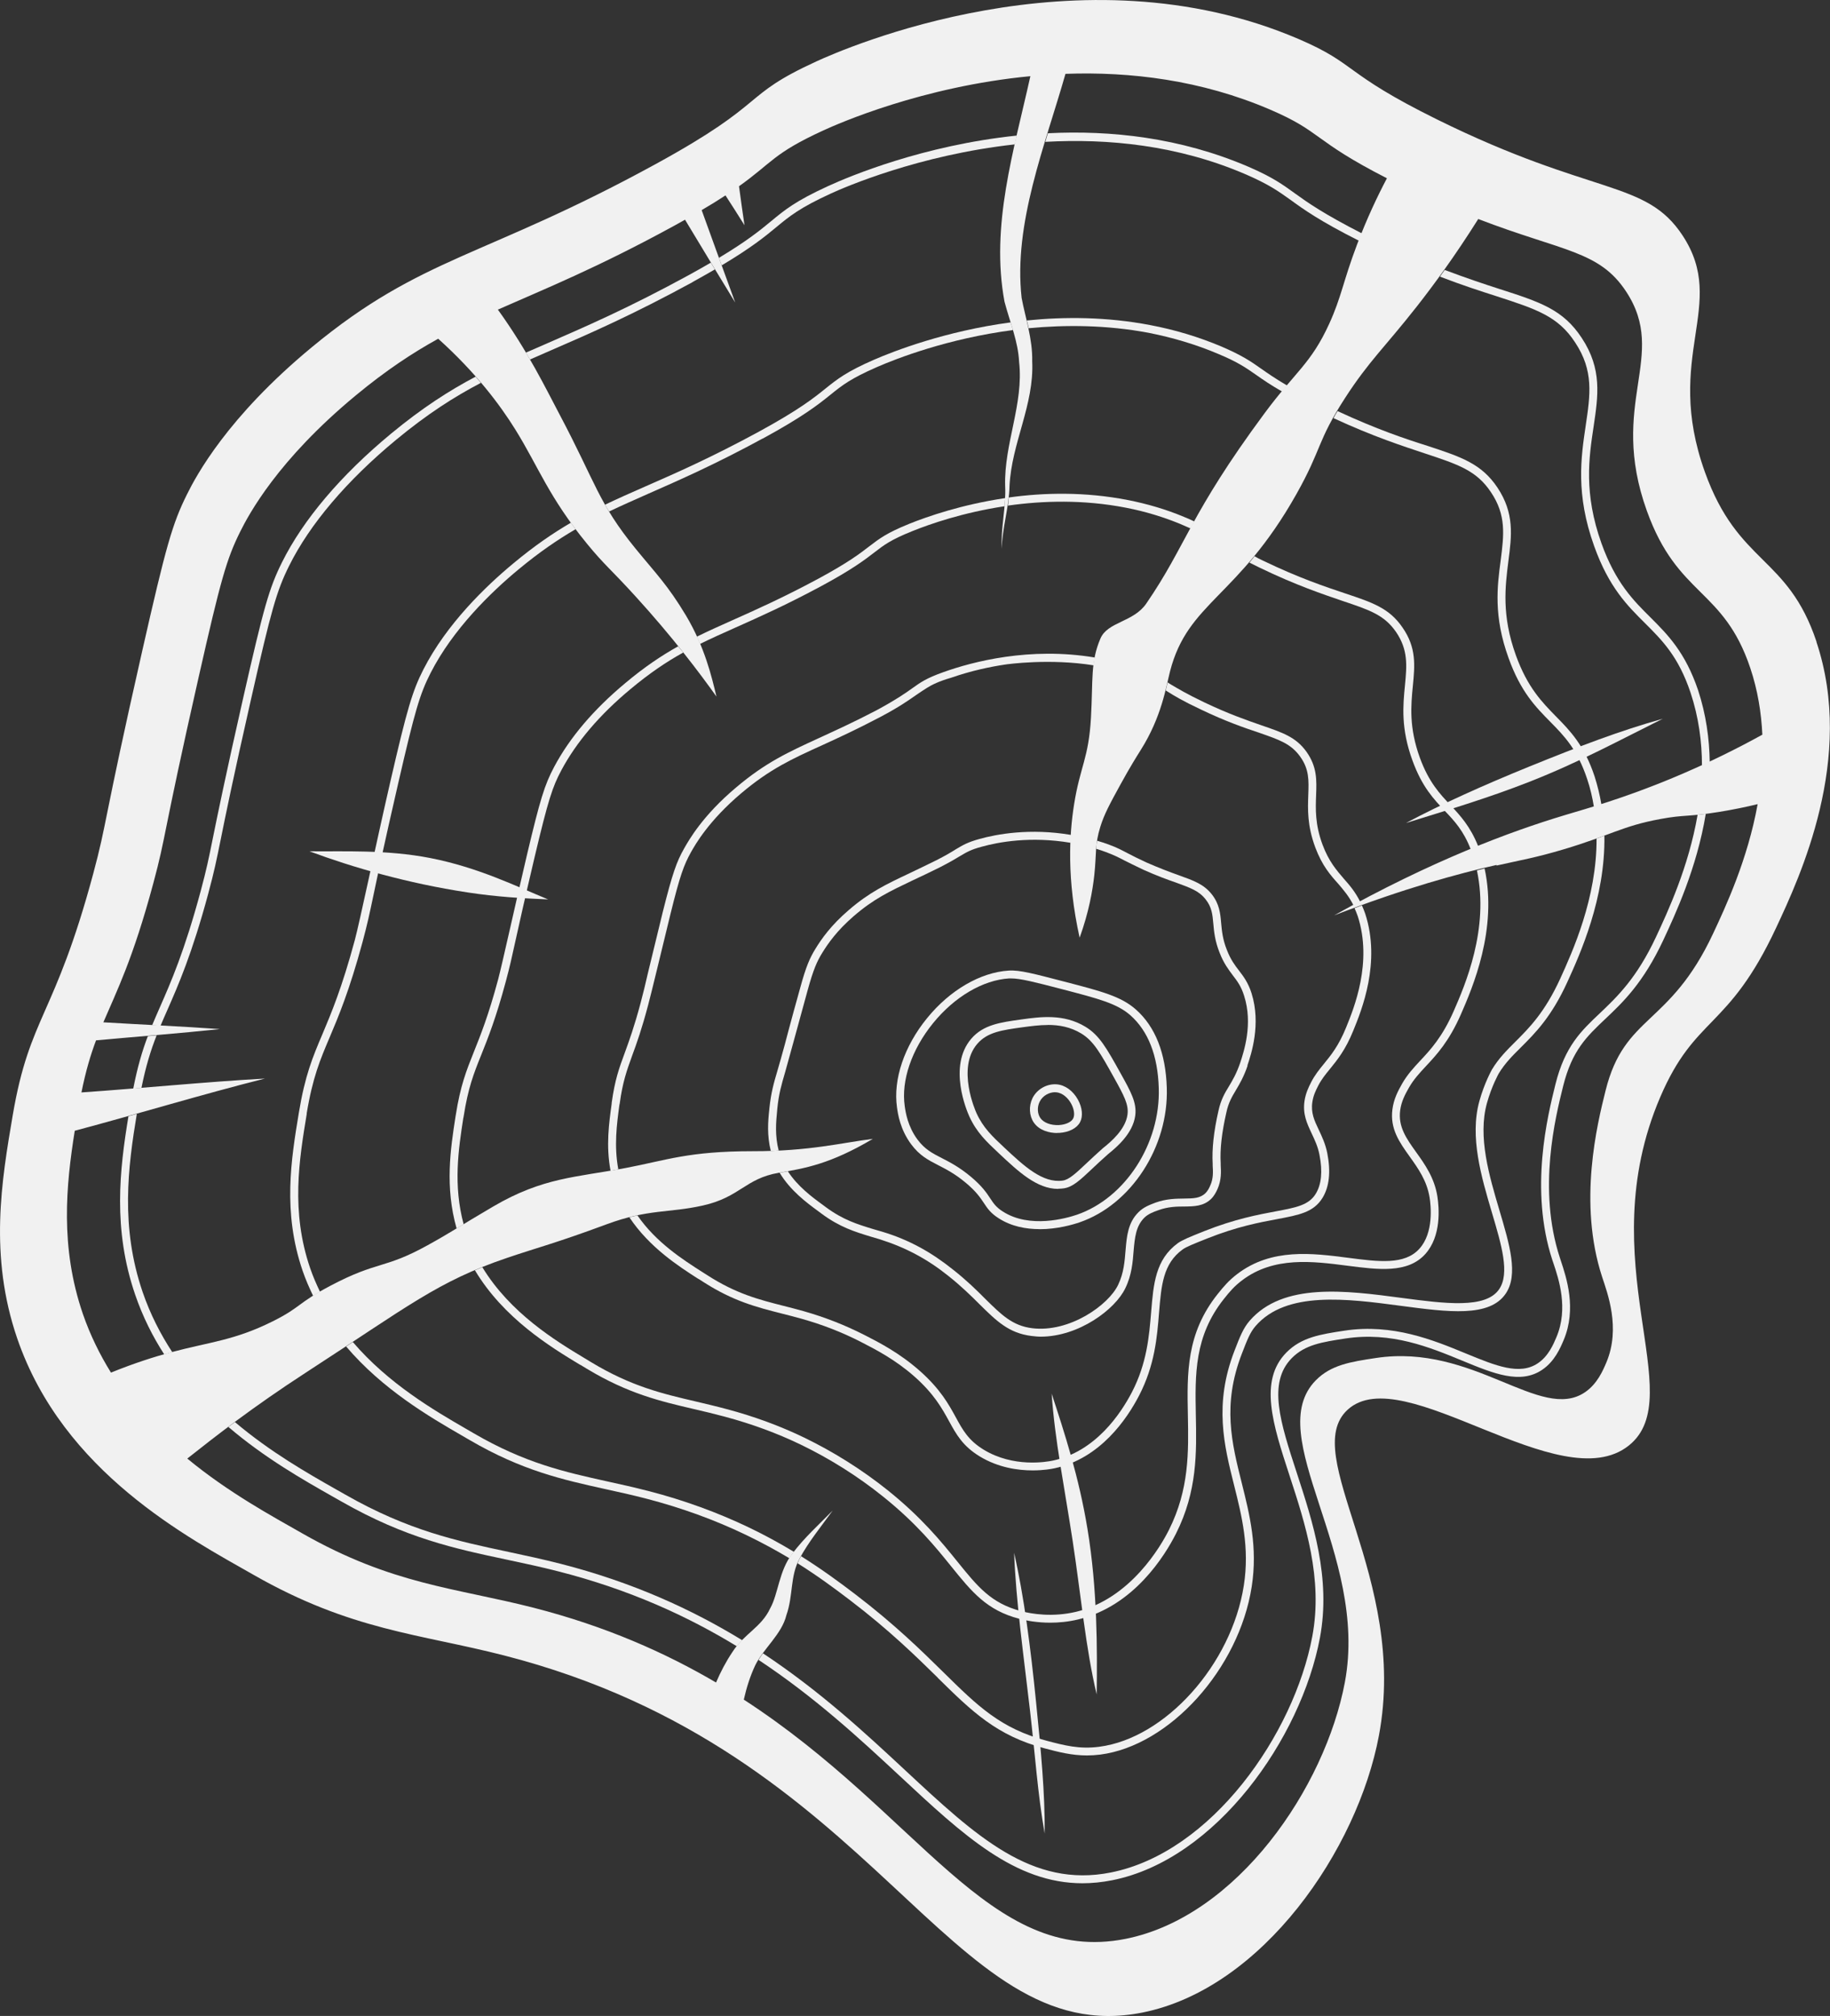
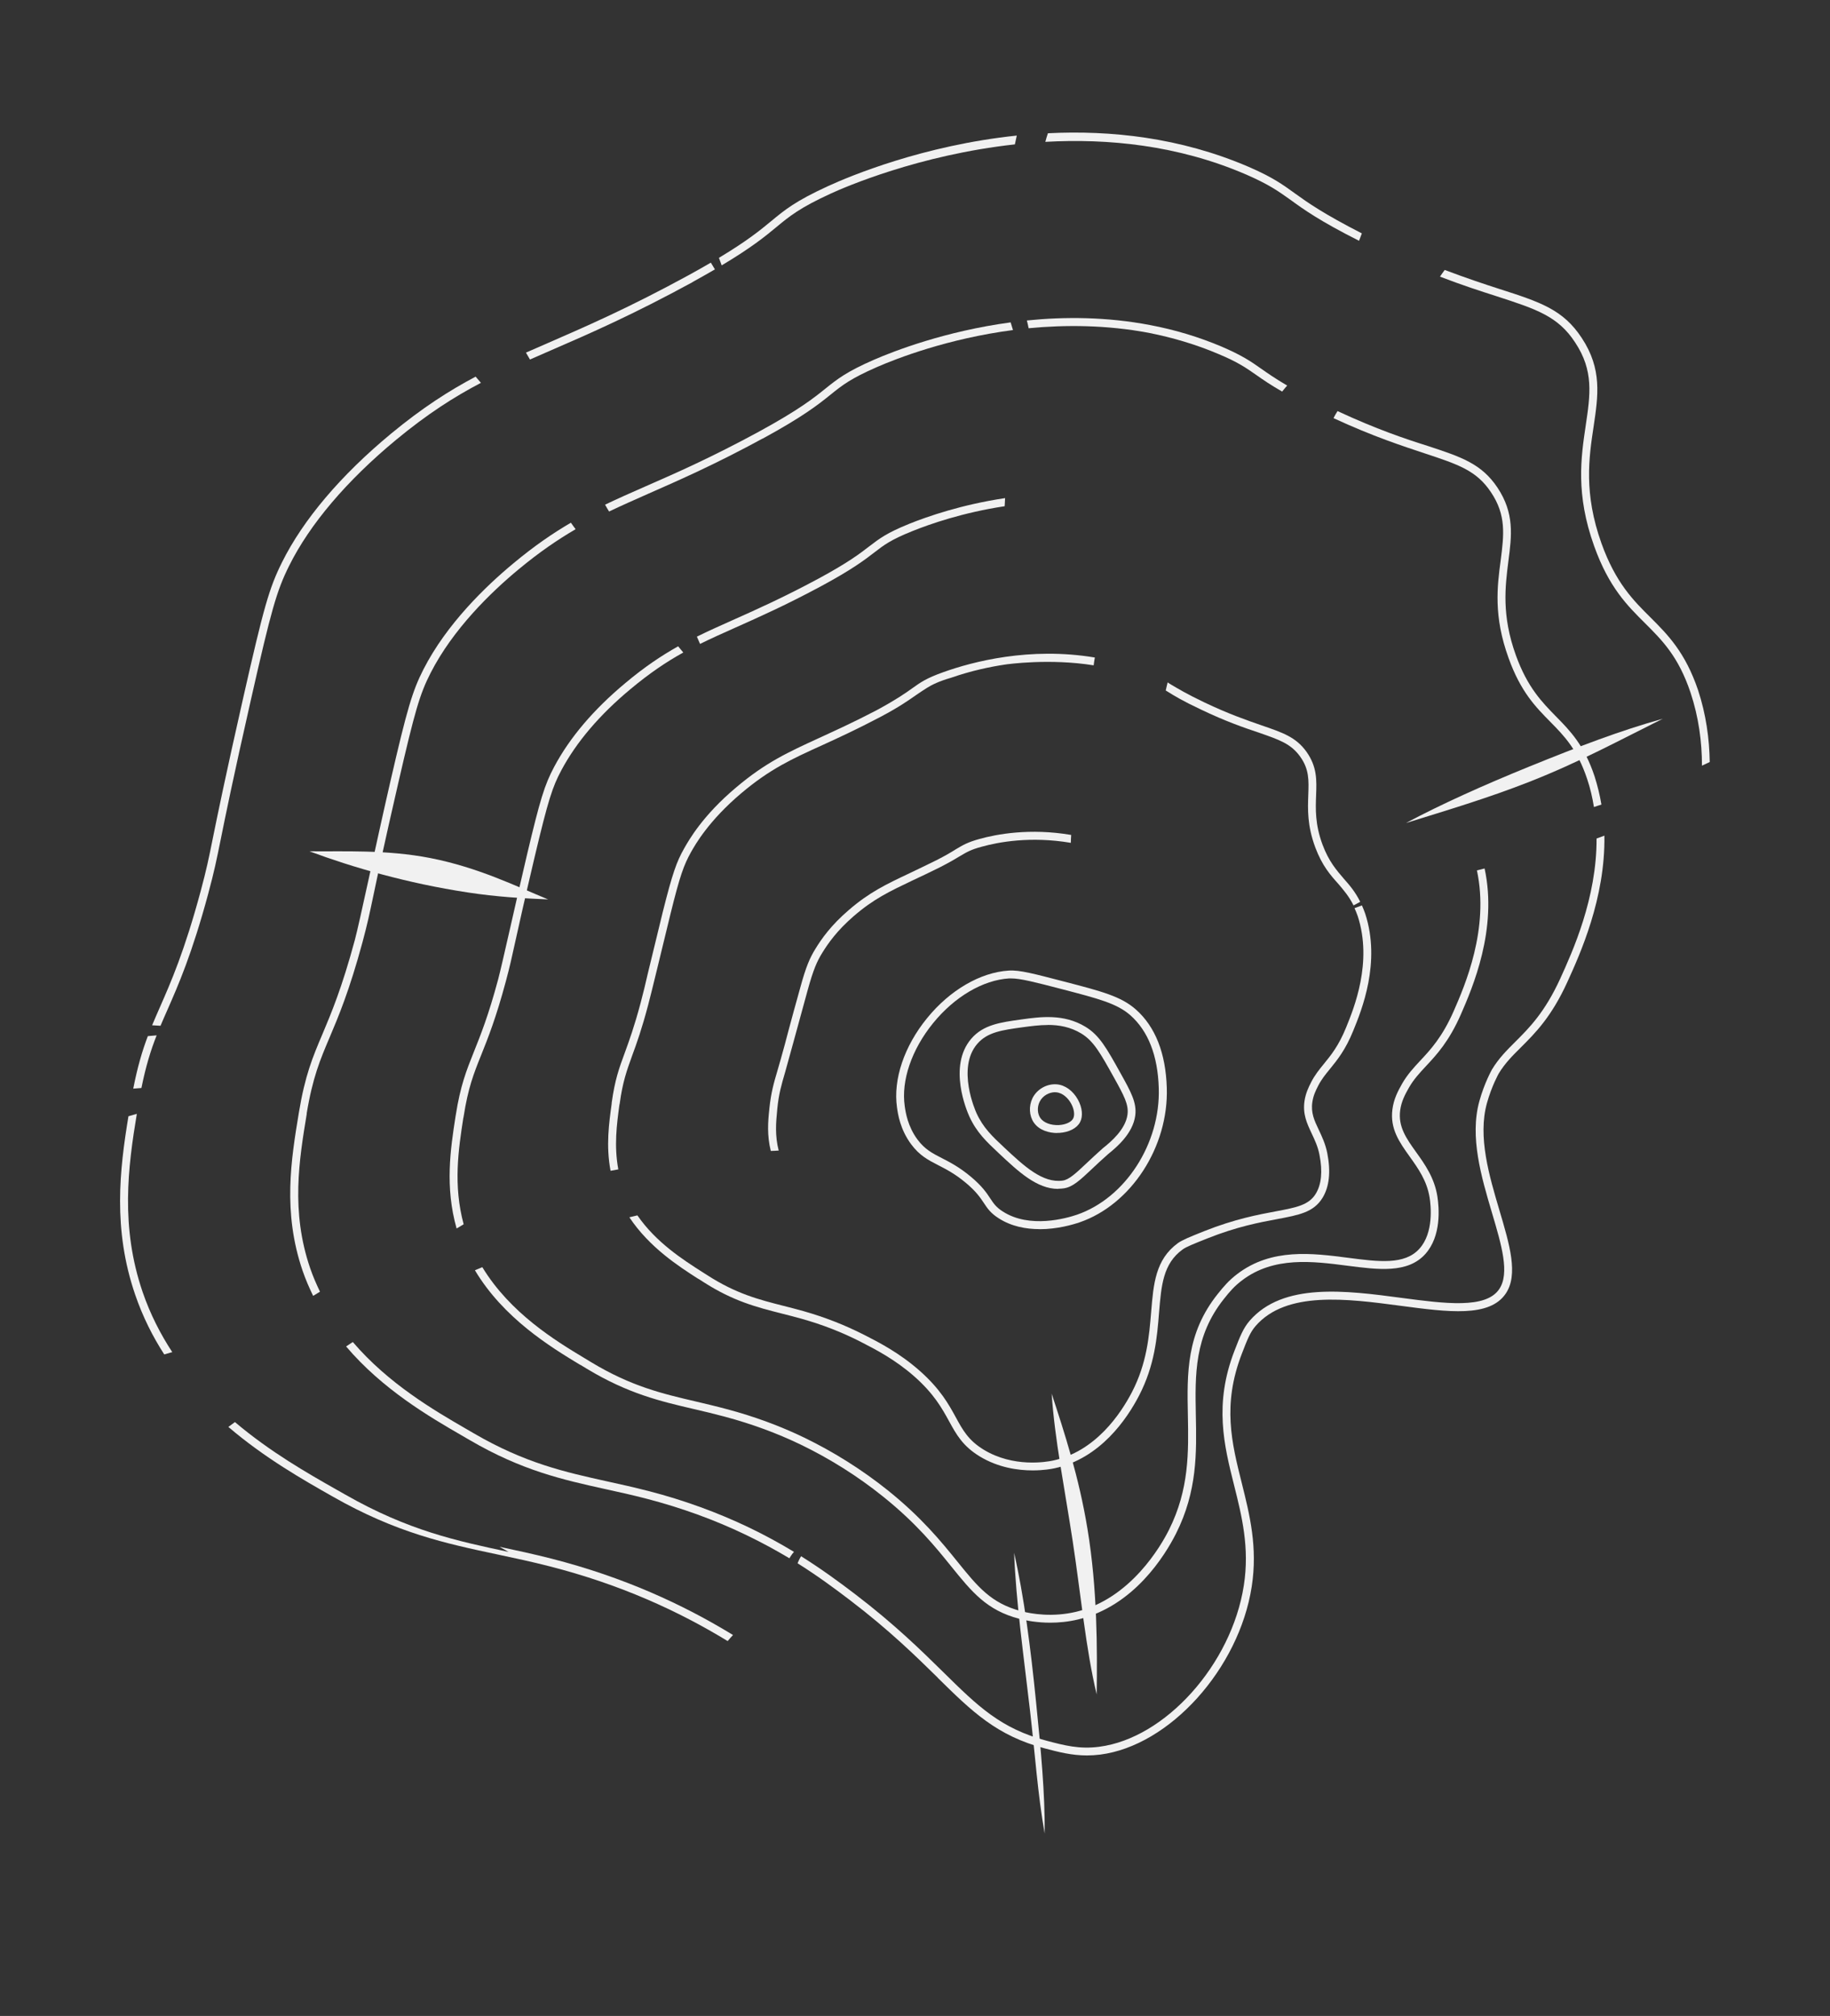
<svg xmlns="http://www.w3.org/2000/svg" id="Ebene_1" data-name="Ebene 1" viewBox="0 0 259.71 286.09">
  <rect x="0" y="0" width="259.71" height="286.09" fill="#333333" stroke="none" />
  <defs>
    <style>
      .cls-1 {
        fill: #f1f1f1;
      }
    </style>
  </defs>
-   <path class="cls-1" d="M257.8,91.08c-4.11-12.29-11.11-10.9-15.84-24.08-5.95-16.56,3.34-23.68-3.17-33.58-5.24-7.97-12.66-5.51-34.85-16.47-13.42-6.63-11.28-7.82-19.64-11.41-31.14-13.36-64.64,1.43-68.43,3.17-10.93,5.01-6.52,5.66-22.81,14.57-24.44,13.37-33.13,13.03-48.79,25.98-12.03,9.95-16.45,18.3-17.74,20.91-2.07,4.16-2.98,7.36-6.34,22.18-5.66,24.97-4.94,24.13-6.97,31.68-5.48,20.33-9,20.11-11.41,34.22-1.58,9.28-3.39,19.94.63,31.68,6.54,19.06,24.34,28.31,33.58,33.58,13.83,7.89,23.48,8.33,35.48,11.41,53.34,13.65,63.02,56.18,90.61,50.69,17.1-3.4,30.55-23.17,33.58-39.29,4.22-22.45-11.4-39.88-4.44-46.26,7.87-7.21,30.19,12.87,39.92,5.07,8.72-6.99-5.55-26.08,4.44-49.42,4.99-11.66,9.64-9.45,16.47-24.08,3.35-7.17,11.23-24.03,5.7-40.55ZM212.4,122.83c3.37-.76,5.49-1.1,9.45-2.28,6.73-2,8.32-3.31,13.78-4.32,3.52-.65,3.77-.27,8.29-1,2.04-.33,3.88-.71,5.52-1.11-1.42,7.88-4.54,14.56-6.31,18.34-6.18,13.23-12.57,11.46-15.27,22.31-1.17,4.69-3.94,15.87-.49,26.44.74,2.26,2.66,7.24.61,12.12-.49,1.16-1.29,3.05-3.03,4.24-6.32,4.31-15.79-6.97-29.7-4.85-3.57.54-6.34.97-8.5,3.15-7.76,7.86,7.55,24.58,4.11,42.87-2.81,14.94-15.27,33.25-31.12,36.41-19.32,3.84-29.18-17.73-54.18-33.95.38-1.69.9-3.34,1.61-4.85,1.1-2.31,3.79-4.45,4.43-7.13.99-2.79.5-5.53,1.88-8.05,1.27-2.36,3.07-4.56,4.69-6.8-1.95,1.99-4.01,3.83-5.75,6.14-1.88,2.43-1.96,5.67-3.12,7.74-1.25,2.69-3.73,3.62-5.36,6.2-.93,1.38-1.68,2.83-2.32,4.32-7.24-4.25-15.68-7.99-25.85-10.6-11.12-2.85-20.07-3.26-32.88-10.57-4.24-2.42-10.41-5.74-16.31-10.61,3.93-3.11,9.25-7.28,16.81-12.19,14.57-9.45,18.72-12.95,28.6-16.3,4.23-1.44,6.89-2.08,14.08-4.75,5.92-2.2,8.86-1.59,13.67-2.67,5.32-1.19,6-3.83,10.8-4.65,3.69-.63,7.29-1.23,13.33-4.81-4.35.54-8.99,1.76-17.02,1.75-9.17,0-12.24,1.28-18.04,2.38-7.08,1.34-11.75,1.33-18.8,5.46-4.83,2.83-5.92,3.63-9.33,5.51-6.18,3.42-7.04,2.18-13.76,5.73-4.77,2.52-4.19,3.06-8.23,5.07-5.46,2.72-8.87,2.9-14.43,4.39-2.3.62-5.19,1.53-8.51,2.88-1.57-2.53-2.94-5.29-3.99-8.33-3.25-9.49-2.39-18.21-1.15-25.99,9.05-2.41,17.85-5.11,26.99-7.41-8.8.5-17.32,1.37-26.04,1.97.61-3.05,1.3-5.33,2.07-7.39,5.86-.54,11.74-.98,17.58-1.6-5.49-.39-11.03-.63-16.54-.96,1.86-4.37,4.18-8.91,7.08-19.7,1.89-7,1.22-6.22,6.46-29.36,3.11-13.74,3.95-16.69,5.87-20.55,1.2-2.41,5.29-10.16,16.44-19.38,4.27-3.53,7.98-5.98,11.67-8.02,5.34,4.8,8.78,9.39,10.98,12.94,3.26,5.26,4.72,9.55,10.16,16.18,2.43,2.97,3.37,3.6,6.88,7.46,5.16,5.66,8.96,10.68,11.47,14.2-.68-2.84-1.67-7.04-4.32-11.49-2.59-4.32-4.25-5.94-7.15-9.49-5.29-6.48-5.64-9.32-10.81-19.08-1.88-3.55-4.47-8.93-8.74-14.85,6.53-2.89,14.07-5.91,25.07-11.93.54-.29,1-.56,1.49-.83,2.37,3.92,4.75,7.89,7.12,11.75-1.59-4.32-3.17-8.74-4.76-13.11,1.31-.77,2.43-1.46,3.38-2.09.91,1.4,1.81,2.81,2.7,4.24-.28-1.85-.53-3.69-.78-5.54,4.75-3.37,4.83-4.65,11.99-7.93,2.09-.96,13.99-6.22,29.36-7.69-2.34,10.55-5.68,21.23-3.67,32.01.82,3.07,1.93,5.65,2.07,8.53.68,5.95-2.15,11.64-1.98,17.6.15,2.99-.64,5.94-.48,8.92.06-2.98,1.04-5.88,1.1-8.9.28-6.06,3.52-11.53,3.22-17.71.07-3.14-.99-6.24-1.5-8.97-1.19-10.55,3.29-21.53,6.22-31.81,9.16-.33,19.24.86,29.06,5.08,7.38,3.17,5.96,4.32,16.56,9.74-1.32,2.5-2.83,5.67-4.25,9.43-1.97,5.21-2.2,7.41-3.94,11.22-2.6,5.69-4.81,6.79-9.2,12.73-10.63,14.37-11.04,18.64-16.76,26.97-1.83,2.67-5.48,2.56-6.51,4.97-1.43,3.35-1.04,5.83-1.34,11.19-.32,5.82-1.54,6.93-2.4,12.36-.68,4.28-1.05,10.62.79,18.9,1.32-3.65,1.84-6.7,2.08-8.87.34-3.13.05-4.28.86-6.88.56-1.8,1.34-3.23,2.87-6.02,1.36-2.48,2.31-3.99,2.87-4.88,2.95-4.68,3.57-8.88,4.15-11.15,2.53-9.84,9.66-10.44,17.94-25.16,3.65-6.49,2.88-7.41,6.88-13.6,3.41-5.28,5.67-7.24,10.19-13,2.31-2.94,5.38-7.1,8.73-12.43,12.05,4.64,17.17,4.48,20.99,10.3,6.03,9.18-2.58,15.77,2.94,31.12,4.39,12.22,10.87,10.93,14.68,22.31,1.06,3.16,1.56,6.34,1.71,9.45-3.44,1.9-7.73,4.06-12.78,6.16-6.97,2.9-12.17,4.33-15.26,5.26-7.71,2.32-18.77,6.41-32.72,14.22,9.96-3.85,17.68-5.94,23.03-7.15Z" />
  <path class="cls-1" d="M149.25,197.78c.44,6.55,1.84,13.4,2.98,20.9,1.16,7.57,1.86,15.35,3.41,21.78.08-6.48.11-14.91-1.31-23.5-1.21-7.37-3.28-13.69-5.08-19.18Z" />
  <path class="cls-1" d="M143.92,220.36c1.41,6.21,2.34,13.43,3.12,21.23.69,6.85,1.27,12.9,1.22,18.62-.99-5.56-1.36-11.24-2.08-17.43-.91-7.88-1.99-15.43-2.26-22.43Z" />
  <path class="cls-1" d="M43.91,120.81c4.7.06,10.88-.27,17.17.96,6.82,1.34,12.11,3.98,16.71,5.87-3.64-.16-7.23-.35-11.41-.99-8.58-1.3-16.37-3.57-22.46-5.84Z" />
  <path class="cls-1" d="M235.98,102c-5.95,2.95-11.79,6.14-18.91,8.94-6,2.36-12.09,4.16-17.55,5.86,5.11-2.72,11.13-5.42,17.53-8.02,6.99-2.84,12.93-5.11,18.93-6.78Z" />
  <g>
    <path class="cls-1" d="M20.98,147.04c-.78,2.05-1.46,4.34-2.07,7.45.39-.03.77-.06,1.16-.09.63-3.13,1.34-5.39,2.16-7.47l-1.25.11Z" />
    <path class="cls-1" d="M147.53,174.43c-1.9,0-3.98-.37-5.8-1.54-1.16-.74-1.6-1.41-2.11-2.18-.5-.75-1.07-1.61-2.55-2.85-1.53-1.28-2.8-1.93-3.91-2.5-1.42-.73-2.65-1.36-3.84-2.96-1.57-2.11-1.89-4.3-2.02-5.24-.57-3.96,1.02-8.69,4.26-12.66,3.24-3.99,7.58-6.51,11.59-6.76,1.55-.11,3.64.46,7.84,1.55,5.39,1.4,8.1,2.11,10.2,3.96,2.77,2.45,4.25,6.2,4.4,11.14.26,8.36-5.05,16.55-12.36,19.07-.93.32-3.16.98-5.7.98ZM143.49,138.85c-.1,0-.19,0-.28,0-3.71.23-7.74,2.6-10.79,6.35-3.04,3.74-4.55,8.15-4.02,11.79.12.85.41,2.84,1.81,4.73,1.04,1.39,2.1,1.94,3.45,2.63,1.17.6,2.49,1.28,4.12,2.64,1.61,1.35,2.25,2.31,2.76,3.09.48.72.82,1.24,1.78,1.85,3.82,2.46,9.03.96,10.53.45,6.86-2.37,11.85-10.09,11.6-17.97-.14-4.62-1.5-8.09-4.03-10.33-1.89-1.67-4.51-2.35-9.73-3.71-3.81-.99-5.86-1.52-7.21-1.52Z" />
    <path class="cls-1" d="M150.17,168.72c-3.03,0-5.65-2.46-8.41-5.05-1.77-1.66-3.17-2.97-4.21-5.27-.32-.71-3.06-7.09.29-10.99,1.71-1.99,4.1-2.32,7.13-2.74,2.67-.37,5.98-.83,9.07,1.04,1.99,1.21,3,3.02,5,6.62,1.44,2.59,2.32,4.16,2.07,6-.34,2.57-2.74,4.54-3.64,5.28l-.24.2c-.87.77-1.6,1.45-2.22,2.04-1.73,1.63-2.77,2.61-4.03,2.79-.28.04-.54.06-.81.06ZM148.71,145.46c-1.23,0-2.44.17-3.58.32-2.91.4-5.01.69-6.44,2.36-2.95,3.43-.24,9.54-.12,9.8.95,2.1,2.27,3.34,3.95,4.91,2.81,2.63,5.45,5.09,8.3,4.69.9-.13,1.85-1.02,3.42-2.5.64-.6,1.37-1.29,2.25-2.07l.28-.23c.81-.66,2.96-2.43,3.24-4.56.19-1.41-.46-2.64-1.94-5.3-1.91-3.43-2.87-5.15-4.61-6.21-1.55-.94-3.16-1.22-4.75-1.22Z" />
    <path class="cls-1" d="M150.04,160.79c-1.16,0-2.56-.38-3.32-1.48-.66-.95-.74-2.33-.2-3.45.62-1.27,2.02-2.08,3.43-1.98,1.2.09,2.33.91,3.03,2.18.62,1.13.74,2.35.3,3.19-.45.86-1.58,1.44-2.93,1.52-.1,0-.21,0-.32,0ZM149.72,155c-.78,0-1.73.45-2.18,1.36-.37.75-.32,1.7.11,2.31.47.67,1.5,1.05,2.65.99.95-.06,1.74-.42,2-.93.26-.49.14-1.34-.29-2.12-.4-.73-1.17-1.53-2.14-1.6-.05,0-.1,0-.15,0Z" />
    <path class="cls-1" d="M98.31,40.01c1.18-.65,2.2-1.23,3.15-1.78-.19-.32-.39-.64-.58-.96-.94.55-1.94,1.12-3.11,1.76-8.45,4.62-14.62,7.3-20.06,9.67-1.06.46-2.08.9-3.07,1.34.2.33.38.65.57.98.95-.42,1.93-.85,2.95-1.29,5.47-2.37,11.66-5.07,20.16-9.71Z" />
    <path class="cls-1" d="M19.42,158.07l-1.19.34c-1.25,7.57-2.24,16.02.96,25.34,1.07,3.12,2.48,5.92,4.12,8.46.33-.09.67-.19.97-.28.06-.02.11-.03.17-.04-1.67-2.55-3.12-5.37-4.2-8.51-3.18-9.28-2.09-17.74-.83-25.32Z" />
-     <path class="cls-1" d="M72.19,220.24c-7.31-1.55-14.22-3.02-23.16-8.12l-1.29-.73c-4.02-2.28-9.36-5.31-14.4-9.58-.32.24-.62.46-.93.69,5.16,4.41,10.64,7.52,14.77,9.86l1.29.73c9.09,5.19,16.08,6.68,23.48,8.25,2.36.5,4.79,1.02,7.33,1.67,10.05,2.57,18.28,6.34,25.28,10.61.25-.31.5-.59.76-.86-7.12-4.35-15.5-8.21-25.77-10.84-2.56-.65-5-1.18-7.37-1.68Z" />
+     <path class="cls-1" d="M72.19,220.24c-7.31-1.55-14.22-3.02-23.16-8.12l-1.29-.73c-4.02-2.28-9.36-5.31-14.4-9.58-.32.24-.62.46-.93.69,5.16,4.41,10.64,7.52,14.77,9.86c9.09,5.19,16.08,6.68,23.48,8.25,2.36.5,4.79,1.02,7.33,1.67,10.05,2.57,18.28,6.34,25.28,10.61.25-.31.5-.59.76-.86-7.12-4.35-15.5-8.21-25.77-10.84-2.56-.65-5-1.18-7.37-1.68Z" />
    <path class="cls-1" d="M117.99,27.43c1.86-.85,12.38-5.44,26.04-6.94.09-.42.18-.83.27-1.25-13.3,1.39-23.73,5.77-26.78,7.17-4.65,2.13-6.15,3.38-8.06,4.96-1.54,1.27-3.38,2.79-7.43,5.22.13.36.26.71.39,1.07,4.24-2.53,6.17-4.11,7.76-5.43,1.85-1.53,3.3-2.74,7.81-4.8Z" />
-     <path class="cls-1" d="M153.61,267.26c1.36,0,2.78-.14,4.24-.43,14.76-2.94,26.79-20.14,29.47-34.4,1.59-8.47-1-16.42-3.29-23.43-2.33-7.13-4.16-12.76-.7-16.27,1.88-1.9,4.28-2.27,7.61-2.78,6.54-.99,11.91,1.22,16.64,3.17,4.39,1.81,8.19,3.38,11.3,1.26,1.76-1.2,2.55-3.07,3.03-4.2,1.88-4.45.39-8.88-.4-11.27l-.14-.43c-3.18-9.71-.62-19.97.47-24.35,1.26-5.06,3.33-7.02,5.97-9.52,2.53-2.39,5.39-5.11,8.24-11.19,1.71-3.67,4.76-10.22,6.03-17.92-.43.05-.82.1-1.16.13-1.28,7.42-4.23,13.75-5.89,17.31-2.75,5.89-5.54,8.53-7.99,10.86-2.66,2.51-4.95,4.69-6.29,10.06-1.11,4.48-3.72,14.95-.44,24.97l.15.44c.75,2.24,2.15,6.41.43,10.48-.45,1.07-1.14,2.69-2.62,3.7-2.6,1.77-5.97.38-10.23-1.37-4.63-1.91-10.39-4.28-17.25-3.24-3.4.52-6.09.93-8.23,3.1-3.94,4-1.92,10.21.43,17.41,2.25,6.88,4.79,14.68,3.25,22.87-2.61,13.9-14.29,30.67-28.59,33.51-11.21,2.24-19.13-5.14-29.16-14.48-5.68-5.29-12.09-11.24-20.21-16.62-.23.31-.44.62-.63.93,8.06,5.34,14.43,11.25,20.08,16.51,8.98,8.37,16.32,15.19,25.9,15.19Z" />
    <path class="cls-1" d="M29.57,126.75c.85-3.14,1.15-4.65,1.76-7.65.68-3.38,1.72-8.5,4.27-19.76,2.9-12.81,3.66-15.48,5.43-19.04,2.94-5.92,8.19-12.1,15.19-17.89,4.44-3.67,8.2-6.07,12.03-8.08-.25-.29-.49-.58-.75-.88-3.81,2.02-7.57,4.43-12,8.09-7.12,5.89-12.47,12.2-15.48,18.26-1.82,3.66-2.59,6.37-5.52,19.3-2.55,11.27-3.59,16.39-4.28,19.78-.62,3.08-.91,4.48-1.74,7.58-2.3,8.54-4.23,12.93-5.78,16.46-.39.89-.76,1.73-1.11,2.58l1.19.07c.3-.72.62-1.44.95-2.19,1.57-3.57,3.52-8,5.84-16.62Z" />
    <path class="cls-1" d="M183.78,27.45c1.8,1.3,4.07,2.9,9.49,5.67-.12.35-.27.7-.4,1.05-5.59-2.82-7.89-4.47-9.74-5.82-1.72-1.22-3.07-2.2-6.44-3.65-9.56-4.1-19.45-5.07-28.34-4.57.05-.2.12-.4.17-.6.07-.2.12-.42.2-.62,8.89-.45,18.76.6,28.42,4.74,3.47,1.5,4.87,2.52,6.64,3.8Z" />
    <path class="cls-1" d="M242.64,108.14c-.35.17-.72.35-1.1.52,0-3.4-.47-6.89-1.62-10.36-1.72-5.14-4.02-7.42-6.44-9.84-2.52-2.5-5.14-5.09-7.24-10.96-2.65-7.39-1.87-12.56-1.2-17.11.65-4.35,1.17-7.77-1.5-11.79-2.42-3.72-5.49-4.72-11.09-6.54-2.25-.72-4.89-1.57-8.09-2.8.2-.3.42-.62.67-.95,3.05,1.15,5.59,2,7.77,2.7,5.82,1.87,9.04,2.92,11.69,6.97,2.9,4.4,2.32,8.19,1.67,12.56-.67,4.45-1.42,9.46,1.12,16.58,2.02,5.62,4.55,8.12,6.99,10.54,2.4,2.4,4.89,4.89,6.72,10.29,1.12,3.42,1.6,6.84,1.65,10.19Z" />
    <path class="cls-1" d="M92.11,211.62c-2.04-.53-4-.97-5.89-1.38-6.01-1.33-11.69-2.58-19.01-6.85l-1.12-.65c-4.47-2.59-10.95-6.36-16.02-12.29l-.95.63c5.2,6.12,11.83,9.98,16.41,12.63l1.12.65c7.47,4.36,13.24,5.63,19.34,6.98,1.88.41,3.83.84,5.85,1.37,4.87,1.27,9.56,2.97,13.94,5.07,2.33,1.12,4.38,2.24,6.25,3.36.13-.21.26-.42.41-.62.08-.1.16-.19.24-.29-1.92-1.16-4.03-2.33-6.41-3.47-4.45-2.13-9.21-3.86-14.14-5.14Z" />
    <path class="cls-1" d="M108.23,62.25c5.82-3.17,7.95-4.88,9.65-6.25,1.64-1.32,2.82-2.27,6.6-3.92,2.8-1.22,10.03-4.03,19.28-5.24-.11-.36-.22-.72-.33-1.09-9.3,1.25-16.56,4.07-19.39,5.3-3.92,1.71-5.21,2.75-6.86,4.07-1.67,1.35-3.76,3.02-9.48,6.14-6.72,3.65-11.72,5.85-16.13,7.78-2.04.89-3.9,1.72-5.7,2.58.18.33.37.65.57.97,1.76-.84,3.59-1.65,5.58-2.53,4.43-1.95,9.45-4.15,16.22-7.83Z" />
    <path class="cls-1" d="M133.07,238.09c4.86,4.78,8.37,8.24,15.24,10.04,1.93.51,3.78.99,5.95.99.6,0,1.23-.04,1.88-.12,9.84-1.26,19.69-12.17,21.5-23.83.87-5.59-.29-10.21-1.4-14.66-1.44-5.74-2.8-11.15,0-18.4.78-2.02,1.17-3.03,1.95-3.93,4.35-5.02,12.98-3.88,20.58-2.87,6.78.9,12.62,1.67,14.92-1.73,1.82-2.69.56-6.92-.89-11.81-1.45-4.89-3.1-10.43-1.78-15.21.68-2.46,1.68-4.22,1.68-4.22.89-1.46,1.93-2.5,3.15-3.71,2.02-2.02,4.32-4.3,6.59-9.28,1.79-3.93,5.4-11.89,5.25-20.76-.35.13-.73.27-1.11.41.04,8.47-3.43,16.09-5.16,19.89-2.19,4.78-4.4,6.99-6.36,8.94-1.21,1.21-2.36,2.35-3.32,3.94-.04.08-1.07,1.89-1.79,4.49-1.41,5.09.29,10.79,1.78,15.83,1.37,4.62,2.56,8.61,1.03,10.86-1.9,2.82-7.7,2.05-13.84,1.24-7.89-1.05-16.84-2.23-21.58,3.25-.9,1.05-1.35,2.19-2.15,4.26-2.93,7.58-1.47,13.43-.05,19.08,1.09,4.35,2.22,8.85,1.38,14.22-1.74,11.21-11.15,21.69-20.53,22.89-2.83.37-4.95-.2-7.4-.84-6.57-1.73-9.82-4.92-14.73-9.76-3.06-3.01-6.88-6.77-12.52-11.07-2.2-1.68-4.69-3.51-7.65-5.37-.06.11-.13.21-.19.32-.12.22-.21.45-.31.68,2.83,1.78,5.23,3.55,7.47,5.26,5.59,4.26,9.37,7.98,12.42,10.97Z" />
    <path class="cls-1" d="M43.52,158.04c.85-5.13,1.91-7.64,3.26-10.82,1.25-2.95,2.8-6.62,4.67-13.53.71-2.65.98-3.95,1.53-6.55.59-2.8,1.47-7.03,3.54-16.01,2.37-10.29,3.06-12.63,4.59-15.63,3.19-6.24,8.56-11.45,12.5-14.71,2.94-2.44,5.53-4.2,8.08-5.69-.24-.31-.45-.61-.67-.92-2.57,1.5-5.17,3.28-8.13,5.74-4.02,3.33-9.51,8.65-12.79,15.06-1.57,3.08-2.32,5.6-4.69,15.89-2.07,9-4.35,19.9-5.05,22.52-1.84,6.84-3.38,10.47-4.61,13.39-1.38,3.25-2.46,5.82-3.34,11.15-1.09,6.59-2.32,14.07.54,22.42.43,1.25.94,2.42,1.49,3.55.29-.18.6-.37.97-.59-.51-1.07-.99-2.16-1.39-3.33-2.77-8.08-1.56-15.41-.48-21.95Z" />
    <path class="cls-1" d="M178.98,52.32c.92.65,2,1.4,3.7,2.4-.25.25-.47.55-.72.85-1.65-.95-2.7-1.67-3.62-2.32-1.47-1.02-2.62-1.85-5.44-3.02-3.1-1.32-6.44-2.32-9.89-3-5.97-1.12-11.79-1.15-17.03-.65-.07-.37-.15-.75-.25-1.1,5.39-.55,11.34-.52,17.48.65,3.55.67,6.94,1.7,10.14,3.05,2.9,1.25,4.12,2.07,5.64,3.15Z" />
    <path class="cls-1" d="M227.28,114.18c-.37.12-.72.22-1.07.35-.22-1.35-.52-2.67-.97-4-1.4-4.2-3.25-6.09-5.22-8.09-2.07-2.1-4.2-4.25-5.92-9.04-2.17-5.97-1.62-10.19-1.12-13.91.45-3.57.82-6.37-1.4-9.66-2.05-3.07-4.65-3.92-9.32-5.47-3.17-1.05-7.39-2.42-13.01-5.02.15-.32.35-.65.57-1,5.52,2.57,9.64,3.95,12.79,4.94,4.77,1.57,7.64,2.52,9.91,5.92,2.42,3.65,2.02,6.79,1.55,10.41-.45,3.6-1,7.69,1.07,13.41,1.65,4.55,3.7,6.62,5.67,8.64,1.97,2,4.02,4.07,5.49,8.52.42,1.32.75,2.67.97,4Z" />
    <path class="cls-1" d="M82.37,193.69l.94.57c5.84,3.52,10.38,4.59,15.19,5.71,1.42.33,2.86.67,4.38,1.08,3.77,1.01,7.4,2.34,10.78,3.97,4.17,2.02,8.09,4.49,11.66,7.36,4.74,3.8,7.48,7.19,9.68,9.92,2.92,3.61,5.03,6.23,9.67,7.43.95.25,2.49.55,4.37.55,1.21,0,2.55-.12,3.97-.46,7.96-1.9,12.36-9.16,13.89-12.19,3.03-6.02,2.92-11.51,2.81-16.82-.11-5.76-.22-11.19,3.98-16.47.84-1.06,1.48-1.81,2.59-2.65,4.51-3.42,10.04-2.7,14.92-2.07,4.41.57,8.57,1.11,11.06-1.64,2.32-2.56,1.98-6.58,1.73-8.19-.42-2.66-1.8-4.59-3.02-6.29-1.38-1.93-2.57-3.6-2.26-5.93.17-1.27.69-2.25,1.25-3.23.68-1.18,1.48-2.04,2.41-3.04,1.53-1.64,3.26-3.49,4.96-7.36,1.62-3.72,5.24-12.04,3.36-20.69-.35.08-.72.18-1.09.27,1.79,8.3-1.72,16.37-3.3,19.98-1.62,3.68-3.28,5.46-4.75,7.03-.94,1.01-1.82,1.96-2.56,3.25-.59,1.04-1.19,2.17-1.38,3.64-.37,2.77,1,4.69,2.46,6.73,1.2,1.68,2.44,3.42,2.82,5.82.18,1.13.6,4.99-1.46,7.25-2.09,2.32-5.79,1.84-10.09,1.28-5.1-.66-10.87-1.41-15.74,2.29-1.21.92-1.92,1.76-2.79,2.85-4.46,5.59-4.35,11.23-4.23,17.19.1,5.17.21,10.52-2.69,16.29-1.13,2.26-5.44,9.76-13.15,11.61-3.39.81-6.34.3-7.8-.08-4.28-1.11-6.19-3.47-9.08-7.05-2.24-2.77-5.02-6.21-9.85-10.09-3.63-2.91-7.63-5.43-11.87-7.49-3.44-1.66-7.14-3.02-10.98-4.04-1.52-.41-2.98-.75-4.41-1.09-4.72-1.1-9.17-2.14-14.86-5.58l-.94-.57c-4.15-2.49-10.55-6.41-14.5-12.91-.36.14-.7.29-1.05.44,4.07,6.81,10.69,10.86,14.97,13.44Z" />
    <path class="cls-1" d="M116.64,83.13c4.33-2.34,6.05-3.66,7.43-4.72,1.41-1.09,2.34-1.8,5.39-3.03,2.5-1.01,7.21-2.65,13.12-3.54.03-.38.05-.77.06-1.15-6.14.91-11.03,2.61-13.61,3.65-3.19,1.29-4.22,2.09-5.66,3.19-1.35,1.04-3.03,2.33-7.28,4.62-4.99,2.68-8.81,4.38-12.17,5.88-1.8.8-3.44,1.54-5.02,2.32.16.35.31.69.45,1.03,1.58-.78,3.22-1.51,5.03-2.32,3.38-1.51,7.21-3.21,12.24-5.92Z" />
-     <path class="cls-1" d="M168.02,73.35c.57.22,1.05.45,1.47.65-.17.35-.35.67-.52,1-.4-.17-.85-.37-1.37-.6-2.45-1.02-5.07-1.82-7.82-2.35-6.02-1.17-11.76-1-16.73-.3.07-.37.07-.77.12-1.15,5.02-.7,10.79-.82,16.83.35,2.82.55,5.52,1.35,8.02,2.4Z" />
-     <path class="cls-1" d="M209.78,120.1l-1.05.45c-1.02-2.65-2.32-4.05-3.7-5.49-1.57-1.67-3.22-3.4-4.57-7.12-1.67-4.55-1.35-7.82-1.07-10.69.27-2.8.47-5.02-1.27-7.57-1.67-2.42-3.77-3.12-7.59-4.4-2.77-.95-6.59-2.22-11.76-4.72-.52-.25-1-.5-1.45-.72.22-.3.47-.57.72-.9.37.22.77.42,1.2.62,5.12,2.47,8.89,3.72,11.66,4.65,3.9,1.3,6.27,2.1,8.14,4.84,2,2.87,1.75,5.39,1.47,8.29-.27,2.77-.57,5.89,1,10.21,1.27,3.47,2.85,5.14,4.35,6.72,1.37,1.47,2.8,3,3.92,5.82Z" />
    <path class="cls-1" d="M65.77,158.61l.03-.17c.64-4.09,1.42-6.06,2.51-8.77.93-2.32,2.09-5.22,3.48-10.41.58-2.17.82-3.27,1.3-5.46.49-2.21,1.22-5.54,2.8-12.25,1.93-8.12,2.53-9.9,3.76-12.21,2.13-4,5.43-7.89,9.82-11.54,2.73-2.28,5.1-3.87,7.5-5.2-.22-.28-.49-.6-.73-.88-2.39,1.34-4.77,2.93-7.5,5.22-4.5,3.75-7.89,7.74-10.09,11.88-1.36,2.54-2,4.64-3.86,12.48-1.58,6.71-3.52,15.53-4.09,17.67-1.37,5.13-2.52,7.98-3.44,10.28-1.07,2.68-1.92,4.8-2.58,9.01l-.03.17c-.73,4.7-1.52,10,.15,15.91l1-.6c-1.5-5.56-.74-10.62-.04-15.13Z" />
    <path class="cls-1" d="M99.15,181.5l.67.43c4.24,2.73,7.59,3.58,11.13,4.48.91.23,1.84.47,2.81.74,2.98.84,5.73,1.91,8.39,3.27l.17.09c1.89.97,4.74,2.43,7.49,4.87,2.76,2.45,3.88,4.49,4.87,6.29,1.04,1.9,1.94,3.54,4.37,5.02,2.63,1.59,5.42,1.98,7.5,1.98,1.54,0,2.69-.21,3.1-.3,6.51-1.38,10.31-7.05,12-10.31,2.23-4.3,2.56-8.27,2.84-11.78.32-3.88.57-6.95,3.34-8.96.5-.37,1.55-.79,3.51-1.57,4.2-1.67,7.37-2.27,9.91-2.74,3.12-.59,5.18-.97,6.44-3.02.96-1.57,1.19-3.69.68-6.31-.26-1.34-.77-2.4-1.21-3.34-.62-1.3-1.15-2.41-.91-3.97.14-.91.46-1.58.83-2.3.47-.91,1.03-1.6,1.68-2.39,1.02-1.26,2.19-2.68,3.3-5.43,1.18-2.89,3.94-9.66,1.69-16.58-.15-.44-.31-.81-.47-1.18-.34.12-.7.26-1.05.39.16.36.31.71.46,1.14,2.12,6.53-.53,13.04-1.66,15.81-1.05,2.59-2.16,3.94-3.14,5.14-.66.81-1.28,1.57-1.8,2.58-.4.78-.78,1.58-.95,2.65-.29,1.9.34,3.22,1,4.63.43.92.89,1.86,1.12,3.07.46,2.33.28,4.18-.53,5.51-.99,1.62-2.76,1.95-5.69,2.5-2.46.46-5.82,1.09-10.12,2.8-2.1.84-3.14,1.26-3.76,1.71-3.18,2.32-3.46,5.77-3.79,9.77-.28,3.4-.6,7.26-2.72,11.36-1.6,3.08-5.18,8.45-11.24,9.73-.9.19-5.58,1.01-9.79-1.54-2.17-1.32-2.97-2.76-3.97-4.6-1.03-1.88-2.2-4.01-5.11-6.59-2.87-2.54-5.79-4.04-7.73-5.03l-.18-.09c-2.73-1.39-5.54-2.49-8.59-3.36-.98-.28-1.92-.51-2.84-.75-3.46-.88-6.72-1.71-10.8-4.34l-.68-.43c-2.77-1.77-6.61-4.22-9.26-8.07-.37.08-.75.17-1.14.27,2.83,4.27,7.03,6.98,9.8,8.75Z" />
    <path class="cls-1" d="M155.38,93.3c-.07.37-.12.75-.17,1.12-6.22-1-12.21-.17-12.64-.1-1.97.3-4.6.82-7.62,1.87-1.65.47-2.72,1-3.35,1.4-.32.2-1.01.64-1.52,1-.99.68-2.32,1.67-5.17,3.17-3.27,1.72-5.87,2.92-8.17,3.97-4.35,1.97-7.47,3.4-11.54,6.84-4.62,3.9-6.52,7.27-7.14,8.37-1,1.8-1.55,3.25-2.92,8.82-1.12,4.57-2.7,11.19-3.15,12.84-.9,3.42-1.65,5.52-2.27,7.19-.77,2.15-1.35,3.72-1.77,6.82l-.05.22c-.37,2.75-.77,5.79-.15,9.12-.37.07-.75.15-1.1.2-.67-3.55-.22-6.77.15-9.46l.02-.25c.45-3.2,1.02-4.79,1.85-7.04.6-1.65,1.35-3.7,2.25-7.09.42-1.62.65-2.52,1.02-4.17l2.1-8.64c1.42-5.67,2-7.24,3.05-9.09.65-1.15,2.62-4.67,7.39-8.67,4.2-3.55,7.37-4.99,11.79-7.02,2.27-1.05,4.87-2.22,8.12-3.92,2.77-1.5,4.02-2.37,5.04-3.1,1.22-.87,2.02-1.45,4.47-2.32,4.12-1.47,12.21-3.62,21.48-2.07Z" />
    <path class="cls-1" d="M192.09,128.49c-.65-1.3-1.4-2.17-2.17-3.07-1.12-1.25-2.27-2.55-3.25-5.14-1.17-3.15-1.07-5.44-1-7.49.07-2.02.15-3.62-1.17-5.44-1.3-1.8-2.9-2.35-5.82-3.37-2.1-.7-4.72-1.6-8.27-3.3-2.55-1.2-3.79-1.95-4.77-2.57-.08-.05-.12-.07-.2-.12.1-.4.17-.8.27-1.15.17.12.32.22.5.32.97.57,2.2,1.32,4.67,2.5,3.5,1.67,6.07,2.55,8.14,3.27,3.05,1.05,4.89,1.67,6.39,3.75,1.52,2.15,1.45,4.02,1.37,6.17-.07,1.92-.17,4.12.92,7.04.9,2.4,2,3.62,3.02,4.82.8.9,1.62,1.85,2.32,3.27l-.97.52Z" />
    <path class="cls-1" d="M110.51,163.28c-.37.02-.75.05-1.12.05-.55-2.2-.4-4.17-.22-5.82l.02-.22c.25-2.32.62-3.57,1.17-5.44.27-.95.6-2.05,1-3.55,0,0,.82-3.17,2.17-7.99.87-3.22,1.42-4.4,2.2-5.67.87-1.42,2.2-3.32,4.7-5.47,2.95-2.55,5.32-3.67,8.64-5.24,1.12-.55,2.37-1.12,3.82-1.85,1.32-.67,2.12-1.15,2.75-1.55,1.05-.62,1.67-1,3.37-1.47,2.4-.67,7.12-1.57,13.01-.57-.02.37-.05.75-.05,1.12-5.74-.97-10.31-.1-12.64.55-1.57.42-2.1.75-3.12,1.35-.65.4-1.45.87-2.82,1.57-1.45.72-2.7,1.32-3.85,1.85-3.35,1.6-5.57,2.65-8.39,5.09-2.37,2.05-3.62,3.85-4.45,5.19-.75,1.22-1.25,2.3-2.1,5.39-1.32,4.82-2.9,10.61-3.17,11.54-.55,1.9-.9,3.05-1.12,5.24l-.02.25c-.17,1.67-.32,3.57.22,5.64Z" />
-     <path class="cls-1" d="M177.06,151.22c-.55,1.62-1.15,2.62-1.67,3.5-.55.92-1.05,1.75-1.35,3.17-.65,2.85-.92,5.19-.8,7.22v.25c.05.85.12,2.1-.45,3.37-.2.45-.47.98-.92,1.42-1.08,1.04-2.4,1.05-3.77,1.07-1.1,0-2.32.02-3.7.52-.77.27-1.46.54-2,1.07-1.2,1.2-1.35,2.8-1.52,4.7-.12,1.6-.27,3.45-1.17,5.29-1.42,3.02-6.62,6.89-12.01,6.89-.45,0-.87-.05-1.32-.1-3.2-.4-4.94-2.1-7.37-4.5-1.2-1.2-2.57-2.55-4.42-4.02-2.95-2.37-6.02-4.02-9.71-5.19-.42-.12-.85-.25-1.25-.37-2.3-.7-4.45-1.35-7.07-3.3l-.4-.3c-1.67-1.22-4-2.95-5.52-5.49.4-.05.77-.12,1.17-.2,1.4,2.15,3.42,3.65,4.99,4.79l.4.3c2.47,1.82,4.45,2.42,6.74,3.12.4.12.83.24,1.27.37,3.84,1.15,7.02,2.95,10.06,5.39,1.9,1.5,3.3,2.87,4.52,4.1,2.35,2.32,3.9,3.85,6.69,4.2,5.29.65,10.84-3.27,12.21-6.17.8-1.67.92-3.32,1.05-4.92.17-2.02.35-3.92,1.85-5.39.7-.7,1.55-1.02,2.42-1.35,1.55-.55,2.87-.55,4.05-.57,1.3-.02,2.25-.02,3.02-.77.3-.3.52-.7.67-1.07.47-1,.4-2.05.35-2.82v-.25c-.12-2.12.15-4.6.82-7.54.35-1.6.9-2.52,1.5-3.5.52-.87,1.05-1.77,1.57-3.27.55-1.67,1.85-5.57.57-9.56-.42-1.35-.97-2.07-1.62-2.92-.57-.77-1.27-1.67-1.85-3.17-.67-1.67-.8-3-.9-4.15-.12-1.3-.2-2.32-1.1-3.45-.95-1.2-2.1-1.6-4.2-2.37-1.22-.42-2.72-.97-4.62-1.82-1.27-.6-2.05-1-2.7-1.32-.85-.45-1.45-.75-2.65-1.2-.45-.17-.9-.32-1.35-.45.02-.37.05-.75.12-1.15.55.15,1.08.34,1.6.52,1.29.47,1.94.84,2.77,1.27.64.34,1.4.72,2.65,1.3,1.87.82,3.35,1.37,4.55,1.8,2.15.77,3.57,1.27,4.72,2.72,1.07,1.37,1.2,2.67,1.32,4.05.1,1.07.2,2.32.82,3.85.52,1.35,1.12,2.15,1.7,2.9.65.85,1.32,1.72,1.8,3.25,1.37,4.37-.05,8.64-.6,10.26Z" />
  </g>
</svg>